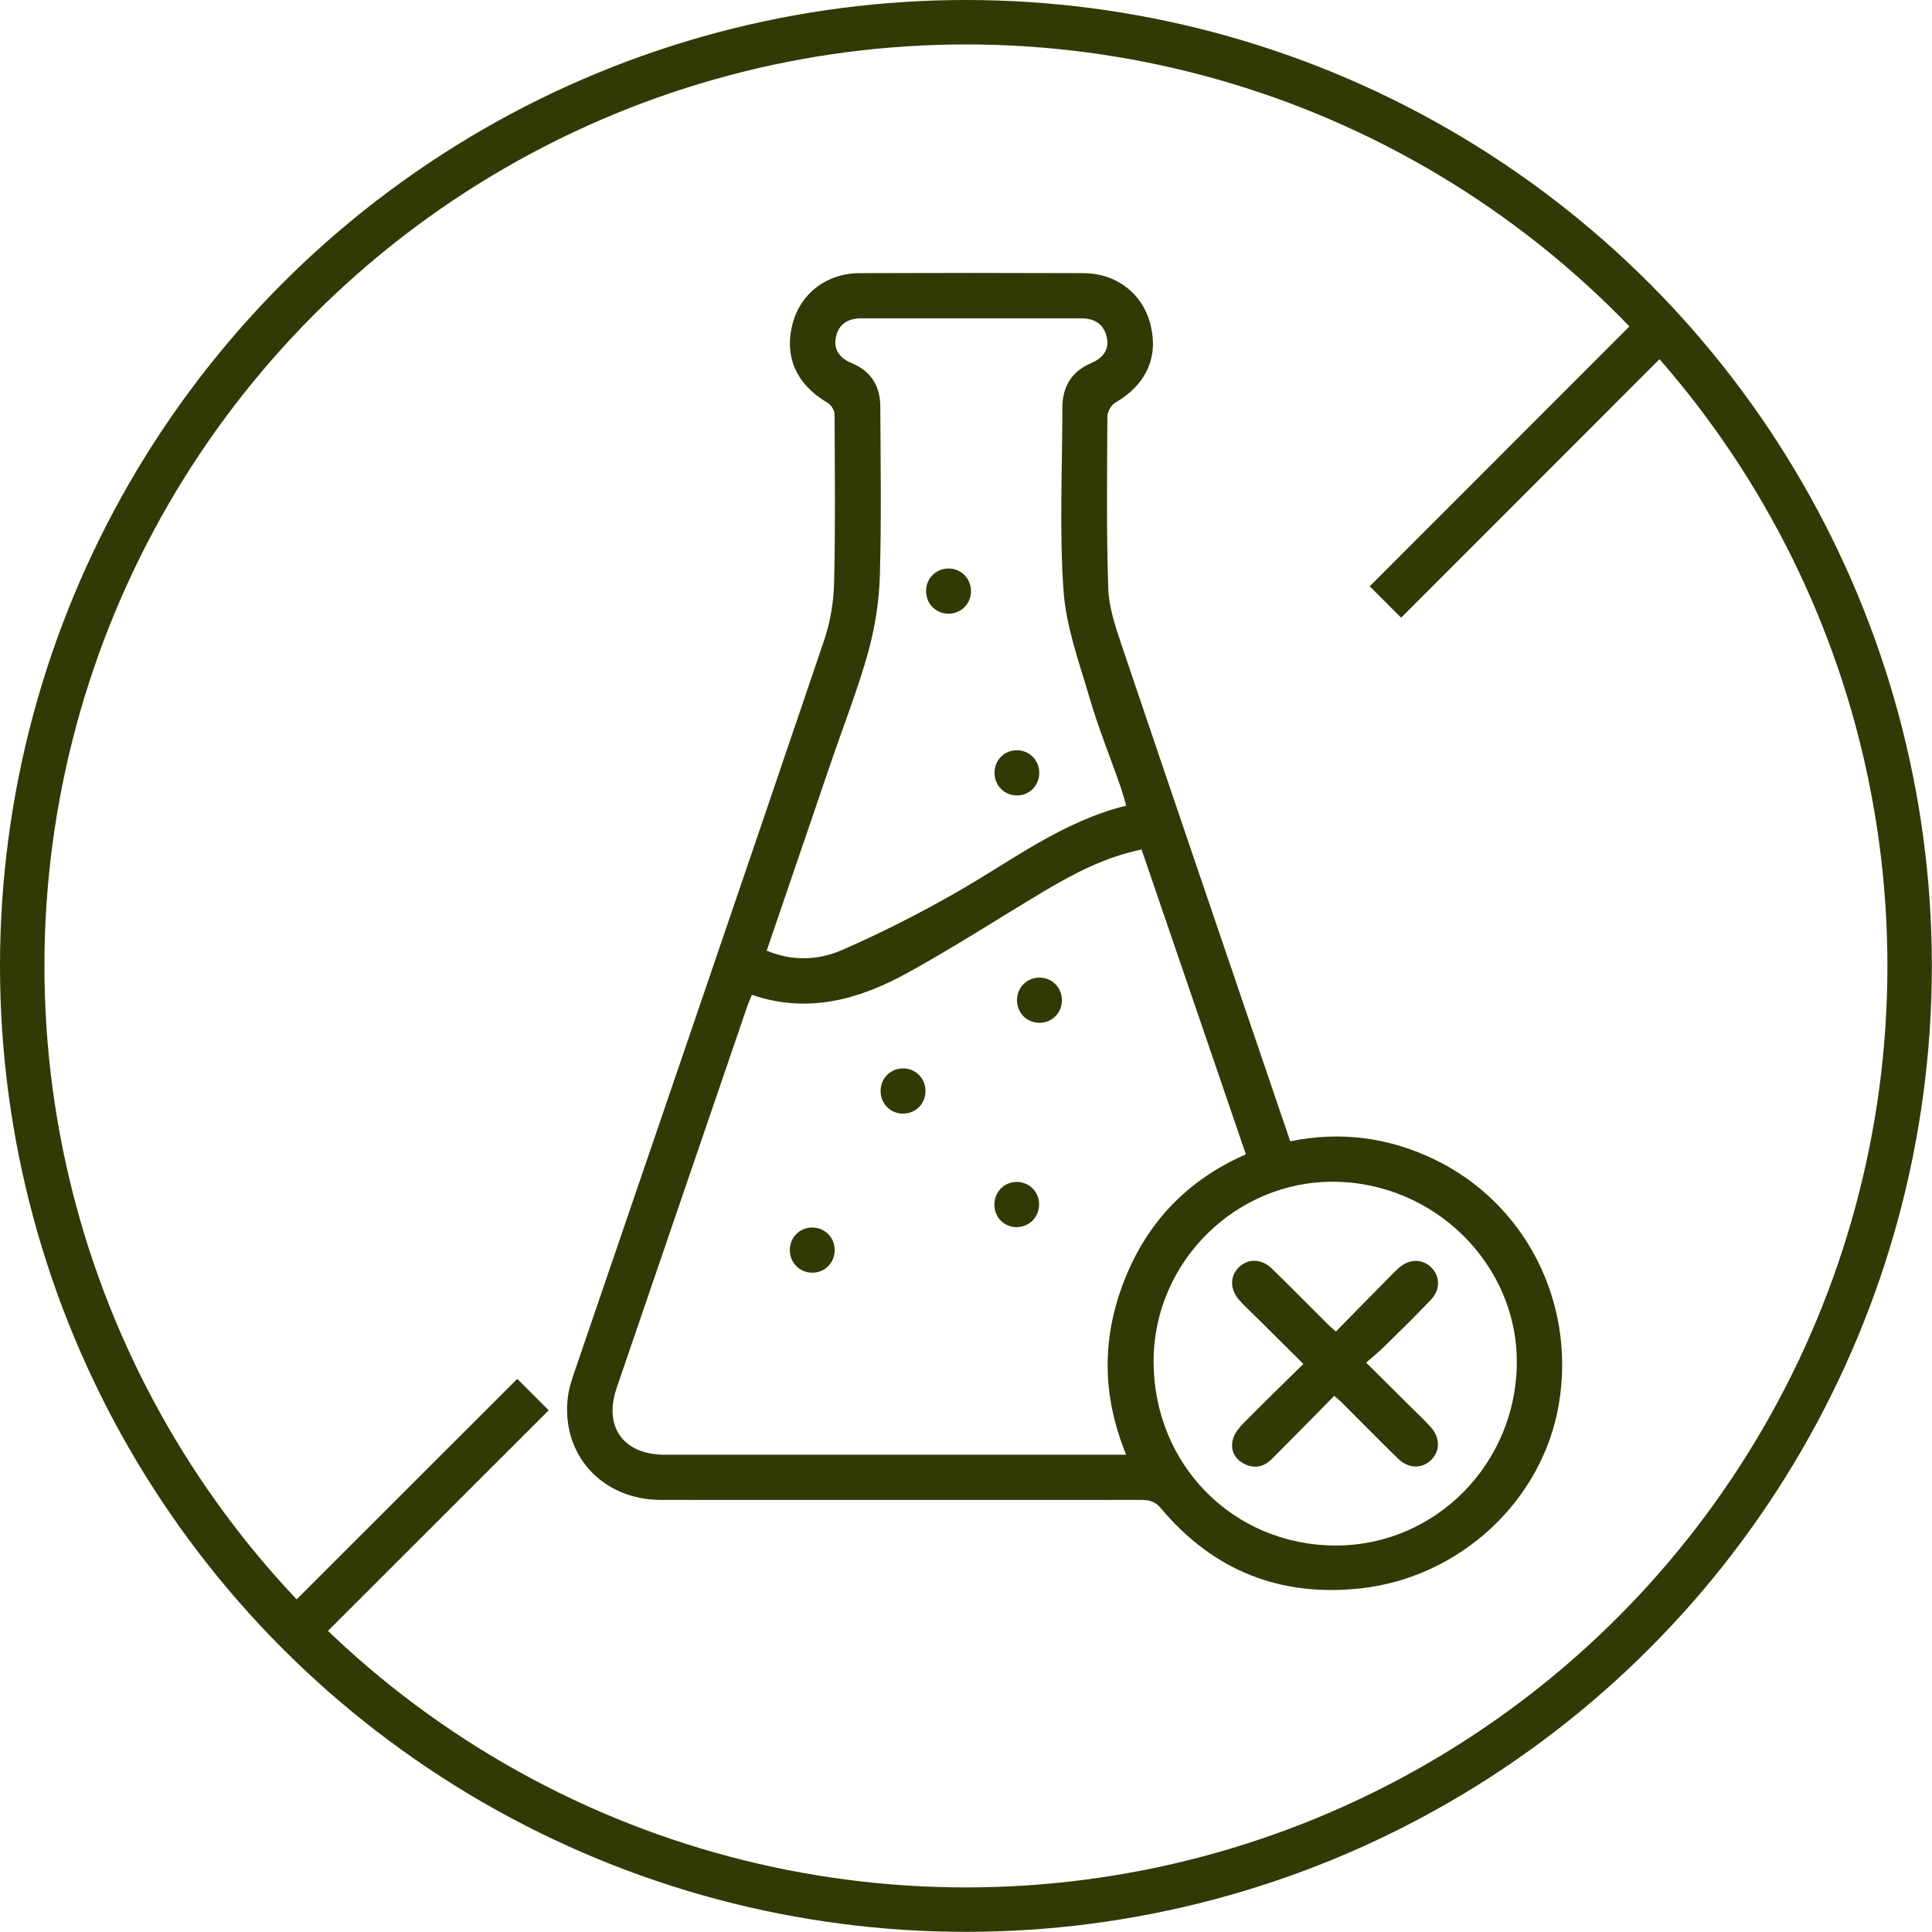
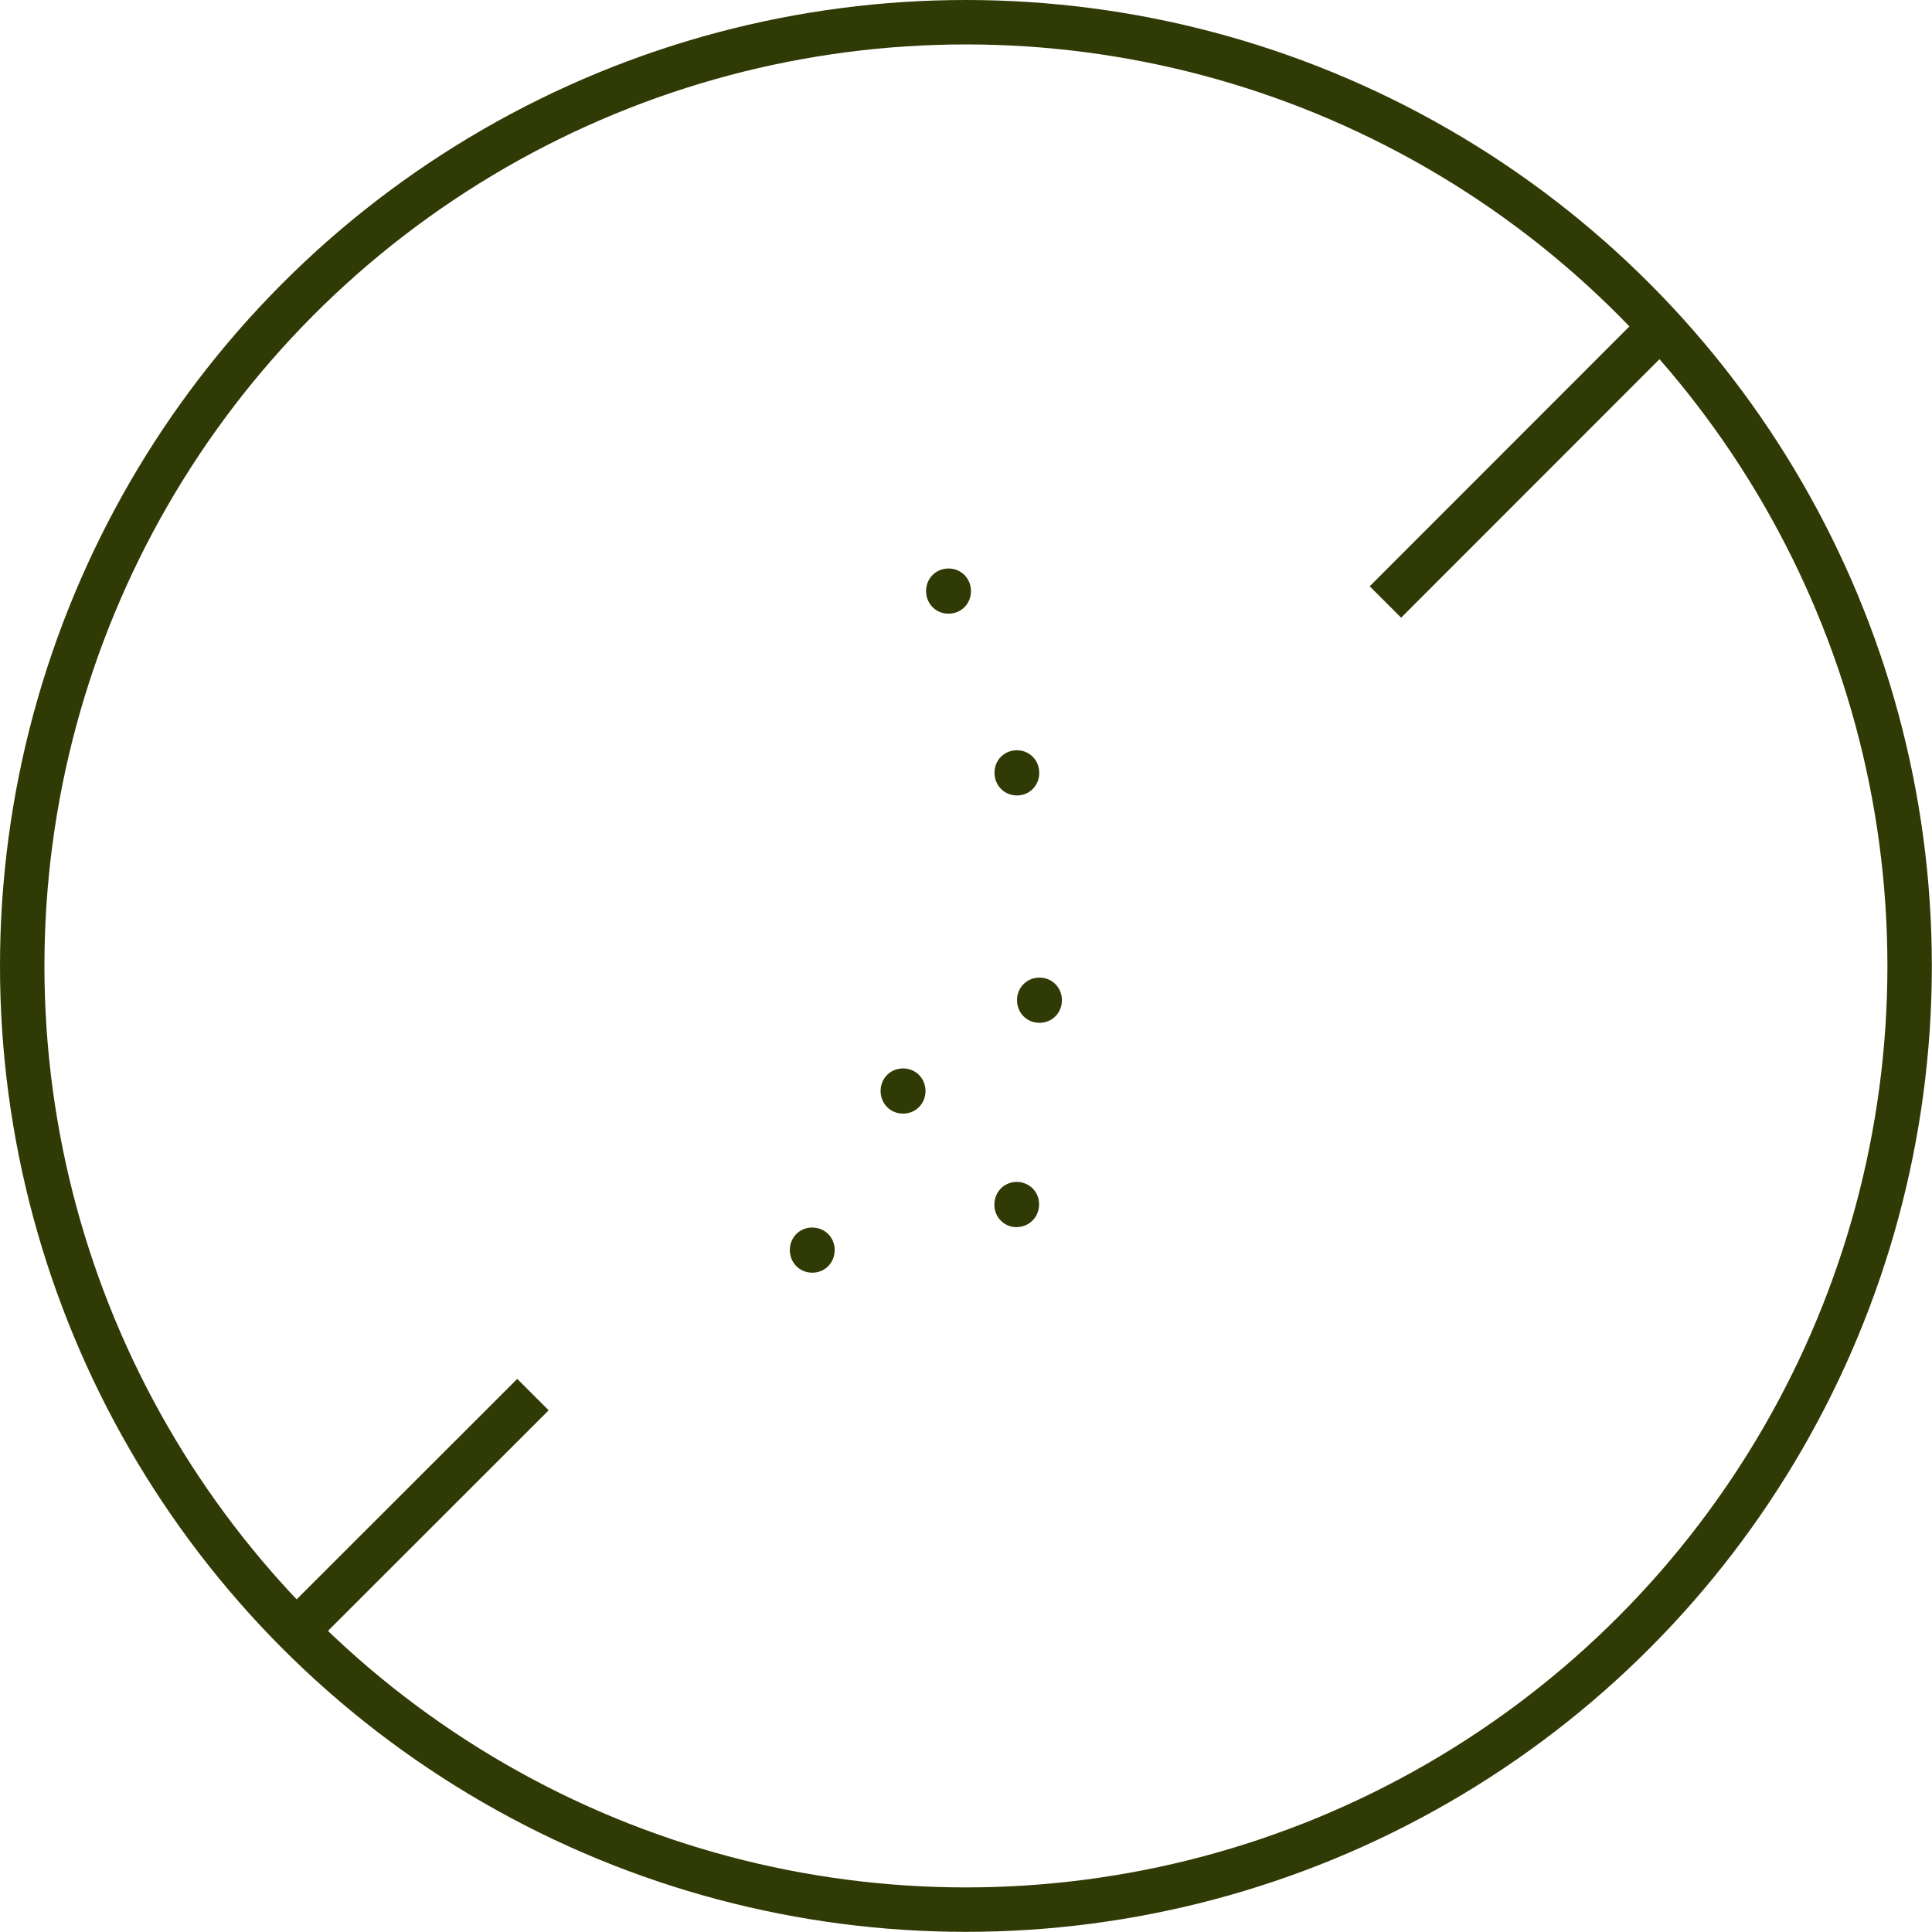
<svg xmlns="http://www.w3.org/2000/svg" viewBox="0 0 130.43 130.43" data-sanitized-data-name="Layer 2" data-name="Layer 2" id="Layer_2">
  <defs>
    <style>
      .cls-1 {
        fill: none;
        stroke: #303a04;
        stroke-miterlimit: 10;
        stroke-width: 3px;
      }

      .cls-2 {
        fill: #303a04;
        stroke-width: 0px;
      }
    </style>
  </defs>
  <g data-sanitized-data-name="Layer 1" data-name="Layer 1" id="Layer_1-2">
    <g>
      <g>
-         <path d="M87.1,77.05c3.38-.69,6.59-.27,9.65,1.18,6.18,2.93,9.63,9.62,8.5,16.5-1.07,6.54-6.66,11.76-13.38,12.5-5.47.6-9.98-1.21-13.51-5.42-.42-.5-.85-.56-1.41-.55-10.77,0-21.54.01-32.31,0-4.01,0-6.79-3.08-6.3-6.97.08-.62.29-1.24.5-1.84,5.61-16.42,11.24-32.83,16.81-49.26.41-1.22.63-2.56.66-3.84.09-3.8.05-7.6.03-11.4,0-.26-.25-.63-.49-.77-2.08-1.22-2.93-3.11-2.34-5.33.54-2.05,2.3-3.41,4.55-3.41,5.02-.02,10.03-.02,15.05,0,2.29,0,4.05,1.4,4.57,3.51.54,2.2-.33,4.04-2.38,5.23-.28.16-.54.62-.54.94-.02,3.87-.07,7.73.06,11.6.04,1.25.46,2.51.86,3.71,3.55,10.51,7.14,21.02,10.71,31.52.23.69.47,1.38.72,2.11ZM77.07,57.35c-2.47.51-4.55,1.61-6.59,2.82-3.1,1.85-6.13,3.82-9.29,5.55-3.24,1.77-6.68,2.73-10.43,1.44-.12.31-.24.56-.33.83-2.93,8.57-5.87,17.14-8.8,25.71-.9,2.64.46,4.51,3.26,4.51,10,0,20,0,30.01,0h1.13c-1.65-4.01-1.65-7.91-.12-11.79,1.55-3.92,4.25-6.76,8.2-8.49-2.35-6.87-4.68-13.68-7.04-20.57ZM76.03,54.38c-.14-.46-.25-.88-.39-1.3-.7-1.99-1.49-3.94-2.08-5.96-.7-2.38-1.58-4.78-1.76-7.22-.29-4.1-.08-8.24-.08-12.36,0-1.41.6-2.45,1.93-3.02.8-.34,1.27-.9,1.06-1.79-.2-.86-.84-1.24-1.71-1.24-4.95,0-9.91,0-14.86,0-.87,0-1.51.37-1.7,1.24-.2.89.27,1.46,1.07,1.79,1.3.54,1.92,1.56,1.92,2.93.02,3.8.08,7.61-.03,11.41-.05,1.74-.33,3.5-.79,5.18-.71,2.54-1.69,5.02-2.54,7.52-1.43,4.19-2.86,8.38-4.31,12.62,1.74.73,3.5.65,5.08-.04,2.65-1.16,5.24-2.47,7.75-3.91,3.7-2.11,7.11-4.77,11.44-5.84ZM102.4,91.93c0-6.63-5.62-12.13-12.4-12.15-6.61-.02-12.09,5.44-12.12,12.06-.03,7.01,5.36,12.49,12.3,12.5,6.74,0,12.22-5.55,12.22-12.4Z" class="cls-2" />
        <path d="M70.21,69.05c-.85.02-1.53-.63-1.55-1.49-.02-.86.63-1.54,1.48-1.56.85-.02,1.53.63,1.55,1.49.02.86-.63,1.54-1.48,1.56Z" class="cls-2" />
        <path d="M60.93,72.13c.85-.02,1.53.63,1.55,1.49.02.86-.63,1.54-1.48,1.56-.85.02-1.53-.63-1.55-1.49-.02-.86.63-1.54,1.48-1.56Z" class="cls-2" />
        <path d="M68.65,82.85c-.85,0-1.52-.66-1.52-1.52,0-.86.65-1.53,1.5-1.54.85,0,1.52.66,1.52,1.51,0,.86-.65,1.53-1.5,1.54Z" class="cls-2" />
        <path d="M56.35,84.39c0,.86-.66,1.53-1.51,1.53-.85,0-1.51-.66-1.52-1.52,0-.86.66-1.53,1.51-1.53.85,0,1.52.66,1.52,1.52Z" class="cls-2" />
        <path d="M64,38.38c.85-.02,1.53.63,1.55,1.49.02.86-.63,1.54-1.48,1.56-.85.02-1.53-.63-1.55-1.49-.02-.86.63-1.54,1.48-1.56Z" class="cls-2" />
        <path d="M70.16,52.18c0,.86-.67,1.53-1.51,1.52-.85,0-1.51-.67-1.51-1.53,0-.86.66-1.52,1.51-1.52.85,0,1.51.67,1.51,1.53Z" class="cls-2" />
-         <path d="M90.07,94.24c-1.44,1.46-2.8,2.85-4.18,4.23-.55.56-1.21.72-1.92.34-.68-.36-.93-.99-.72-1.7.11-.37.4-.72.68-1.01,1.3-1.32,2.63-2.61,4.06-4.02-1.04-1.03-2.03-2.01-3.01-2.99-.43-.43-.88-.84-1.29-1.29-.66-.72-.68-1.61-.07-2.23.61-.61,1.52-.62,2.23.06,1.31,1.27,2.58,2.57,3.87,3.85.11.11.23.2.47.41,1.17-1.2,2.33-2.37,3.49-3.55.25-.25.49-.51.75-.74.72-.64,1.63-.63,2.23,0,.57.6.58,1.48-.06,2.15-1.01,1.06-2.06,2.09-3.11,3.12-.36.36-.76.68-1.26,1.12,1.09,1.08,2.07,2.06,3.06,3.04.43.43.88.84,1.28,1.29.66.72.67,1.62.06,2.23-.61.61-1.52.62-2.23-.06-1.28-1.24-2.53-2.53-3.8-3.79-.13-.13-.28-.25-.53-.47Z" class="cls-2" />
      </g>
      <line y2="110.16" x2="19.96" y1="94.15" x1="35.98" class="cls-1" />
      <line y2="40.64" x2="93.53" y1="22.14" x1="112.02" class="cls-1" />
      <circle r="63.71" cy="65.21" cx="65.21" class="cls-1" />
    </g>
  </g>
</svg>